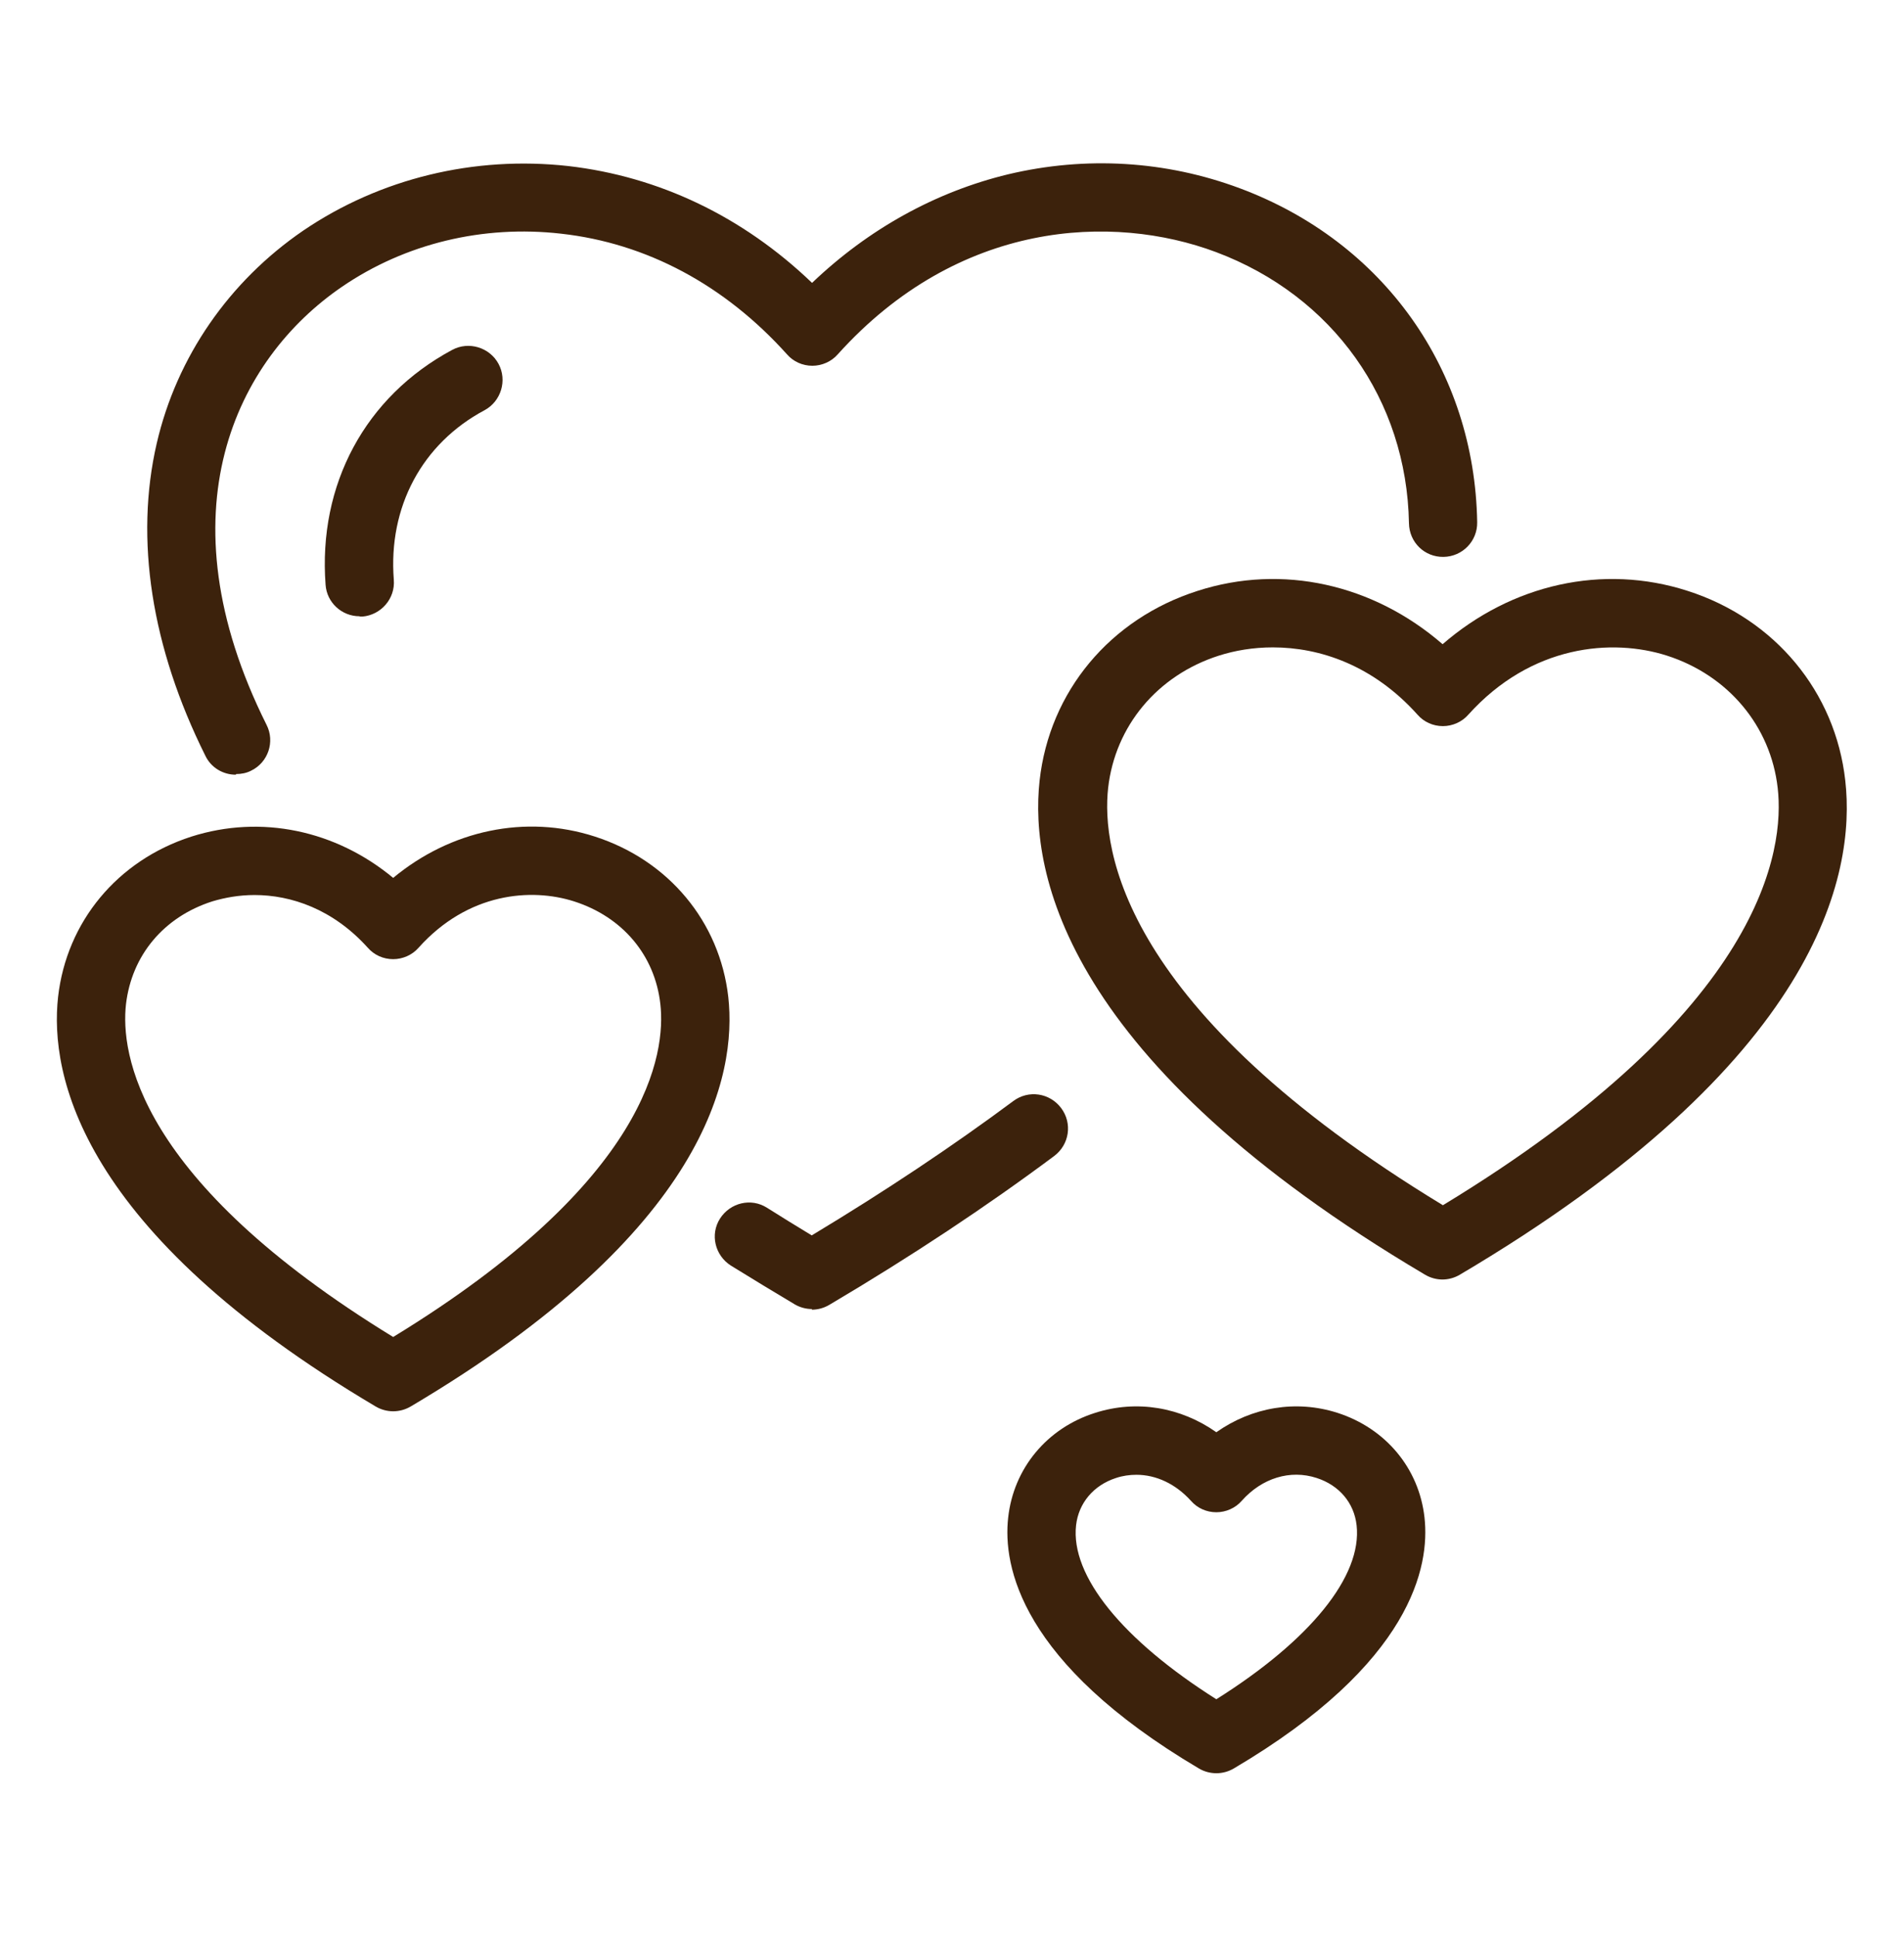
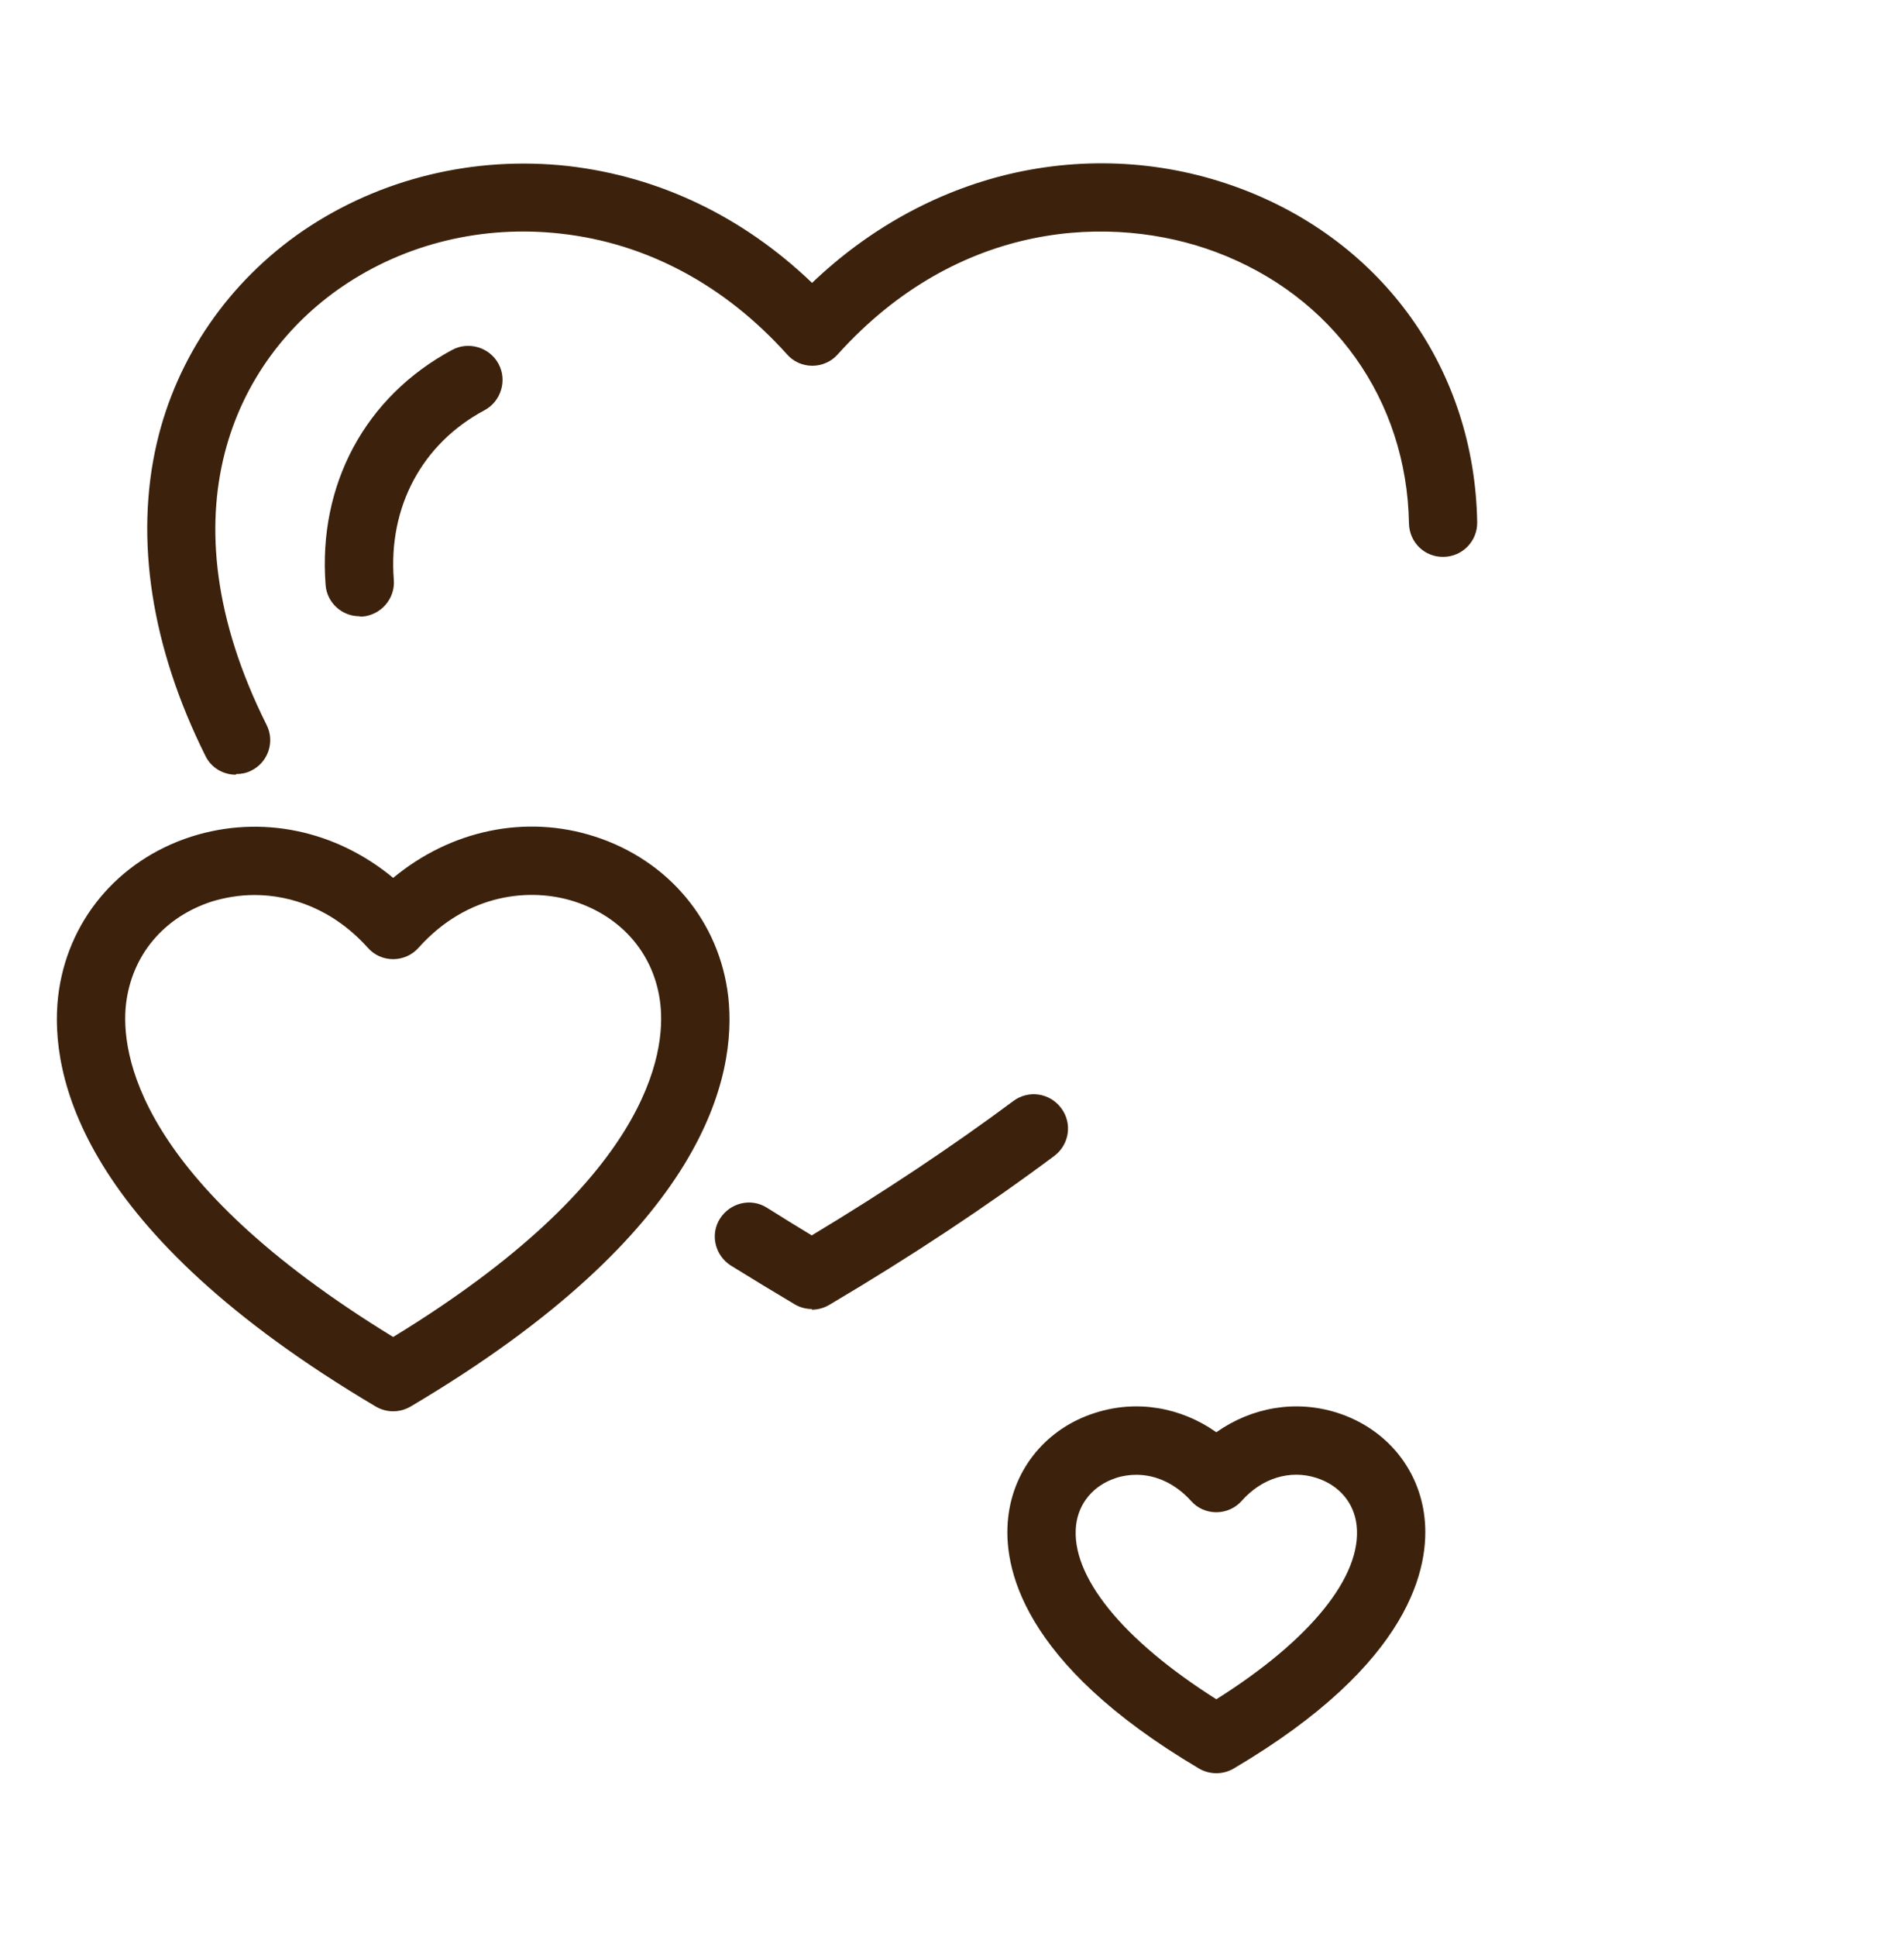
<svg xmlns="http://www.w3.org/2000/svg" id="Layer_1" viewBox="0 0 60 61">
  <defs>
    <style>.cls-1{fill:#3c220c;}</style>
  </defs>
  <path class="cls-1" d="M25.59,41.23c-.19,0-.38-.05-.55-.15-.69-.41-1.36-.82-2.01-1.22-.5-.32-.66-.98-.34-1.48.32-.5.98-.66,1.48-.34.46.29.93.58,1.41.87,2.31-1.39,4.44-2.81,6.35-4.23.48-.36,1.15-.26,1.51.22.36.48.26,1.15-.22,1.51-2.12,1.58-4.5,3.16-7.09,4.69-.17.1-.36.15-.55.15Z" />
  <path class="cls-1" d="M7.43,24.4c-.4,0-.78-.22-.96-.6-1.7-3.41-2.23-6.82-1.53-9.84.63-2.72,2.28-5.1,4.62-6.7,2.42-1.64,5.38-2.36,8.35-2.03,2.86.33,5.5,1.59,7.68,3.68,1.78-1.7,3.9-2.87,6.18-3.42,2.44-.58,4.97-.43,7.3.44,4.53,1.69,7.4,5.72,7.48,10.52.01.59-.46,1.08-1.06,1.09-.6.01-1.08-.46-1.09-1.06-.07-3.89-2.4-7.16-6.08-8.54-3.26-1.22-8.11-1.01-11.92,3.22-.2.23-.5.36-.8.36h0c-.31,0-.6-.13-.8-.36-1.96-2.18-4.42-3.5-7.12-3.8-2.46-.28-4.91.31-6.9,1.67-3.34,2.28-5.73,7.1-2.38,13.8.27.53.05,1.18-.48,1.44-.15.08-.32.11-.48.11Z" />
  <path class="cls-1" d="M11.33,19.41c-.56,0-1.03-.43-1.07-.99-.24-3.16,1.25-5.93,3.99-7.4.52-.28,1.18-.08,1.46.44.28.52.08,1.18-.44,1.46-1.97,1.05-3.04,3.05-2.86,5.34.05.59-.4,1.11-.99,1.16-.03,0-.06,0-.08,0Z" />
  <path class="cls-1" d="M38.33,55.85c-.19,0-.38-.05-.55-.15-5.63-3.33-6.18-6.38-6.01-7.9.17-1.55,1.22-2.82,2.74-3.3,1.31-.42,2.7-.18,3.82.61,1.12-.79,2.51-1.03,3.82-.61,1.52.49,2.57,1.75,2.74,3.3.17,1.52-.38,4.58-6.01,7.9-.17.1-.36.15-.55.15ZM35.81,46.45c-.21,0-.43.03-.64.1-.71.23-1.18.79-1.26,1.49-.18,1.59,1.46,3.61,4.42,5.48,2.96-1.86,4.6-3.88,4.42-5.48-.08-.71-.55-1.26-1.26-1.49-.83-.27-1.72,0-2.36.72-.2.23-.5.36-.8.36h0c-.31,0-.6-.13-.8-.36-.48-.53-1.09-.82-1.72-.82Z" />
-   <path class="cls-1" d="M45.46,40.3c-.19,0-.38-.05-.55-.15-11.33-6.7-12.47-12.63-12.15-15.56.31-2.81,2.22-5.1,4.98-5.98,2.67-.86,5.54-.21,7.72,1.68,2.18-1.89,5.05-2.54,7.72-1.68,2.75.88,4.66,3.18,4.97,5.98.33,2.94-.81,8.86-12.15,15.56-.17.1-.36.15-.55.15ZM40.11,20.39c-.62,0-1.2.1-1.7.26-1.94.62-3.27,2.22-3.49,4.17-.21,1.91.4,6.98,10.55,13.14,10.15-6.16,10.77-11.23,10.55-13.14-.22-1.95-1.56-3.55-3.49-4.17-1.72-.55-4.27-.35-6.26,1.86-.2.23-.5.36-.8.36h0c-.31,0-.6-.13-.8-.36-1.4-1.56-3.08-2.12-4.56-2.12Z" />
-   <path class="cls-1" d="M12.39,44.45c-.19,0-.38-.05-.55-.15C2.5,38.77,1.56,33.84,1.83,31.4c.27-2.37,1.87-4.3,4.2-5.05,2.2-.7,4.55-.2,6.36,1.3,1.81-1.5,4.17-2.01,6.36-1.3,2.32.75,3.93,2.68,4.2,5.05.27,2.45-.66,7.37-10.01,12.9-.17.1-.36.15-.55.15ZM8.02,28.19c-.48,0-.93.08-1.33.2-1.53.49-2.54,1.7-2.72,3.24-.17,1.52.33,5.53,8.42,10.48,8.09-4.94,8.59-8.96,8.42-10.48-.17-1.54-1.19-2.75-2.72-3.24-1.35-.43-3.34-.28-4.9,1.46-.2.23-.5.36-.8.36h0c-.31,0-.6-.13-.8-.36-1.1-1.22-2.42-1.66-3.57-1.66Z" />
+   <path class="cls-1" d="M12.39,44.45c-.19,0-.38-.05-.55-.15C2.5,38.77,1.56,33.84,1.83,31.4c.27-2.37,1.87-4.3,4.2-5.05,2.2-.7,4.55-.2,6.36,1.3,1.81-1.5,4.17-2.01,6.36-1.3,2.32.75,3.93,2.68,4.2,5.05.27,2.45-.66,7.37-10.01,12.9-.17.1-.36.15-.55.15ZM8.02,28.19c-.48,0-.93.08-1.33.2-1.53.49-2.54,1.7-2.72,3.24-.17,1.52.33,5.53,8.42,10.48,8.09-4.94,8.59-8.96,8.42-10.48-.17-1.54-1.19-2.75-2.72-3.24-1.35-.43-3.34-.28-4.9,1.46-.2.23-.5.36-.8.36h0c-.31,0-.6-.13-.8-.36-1.1-1.22-2.42-1.66-3.57-1.66" />
</svg>